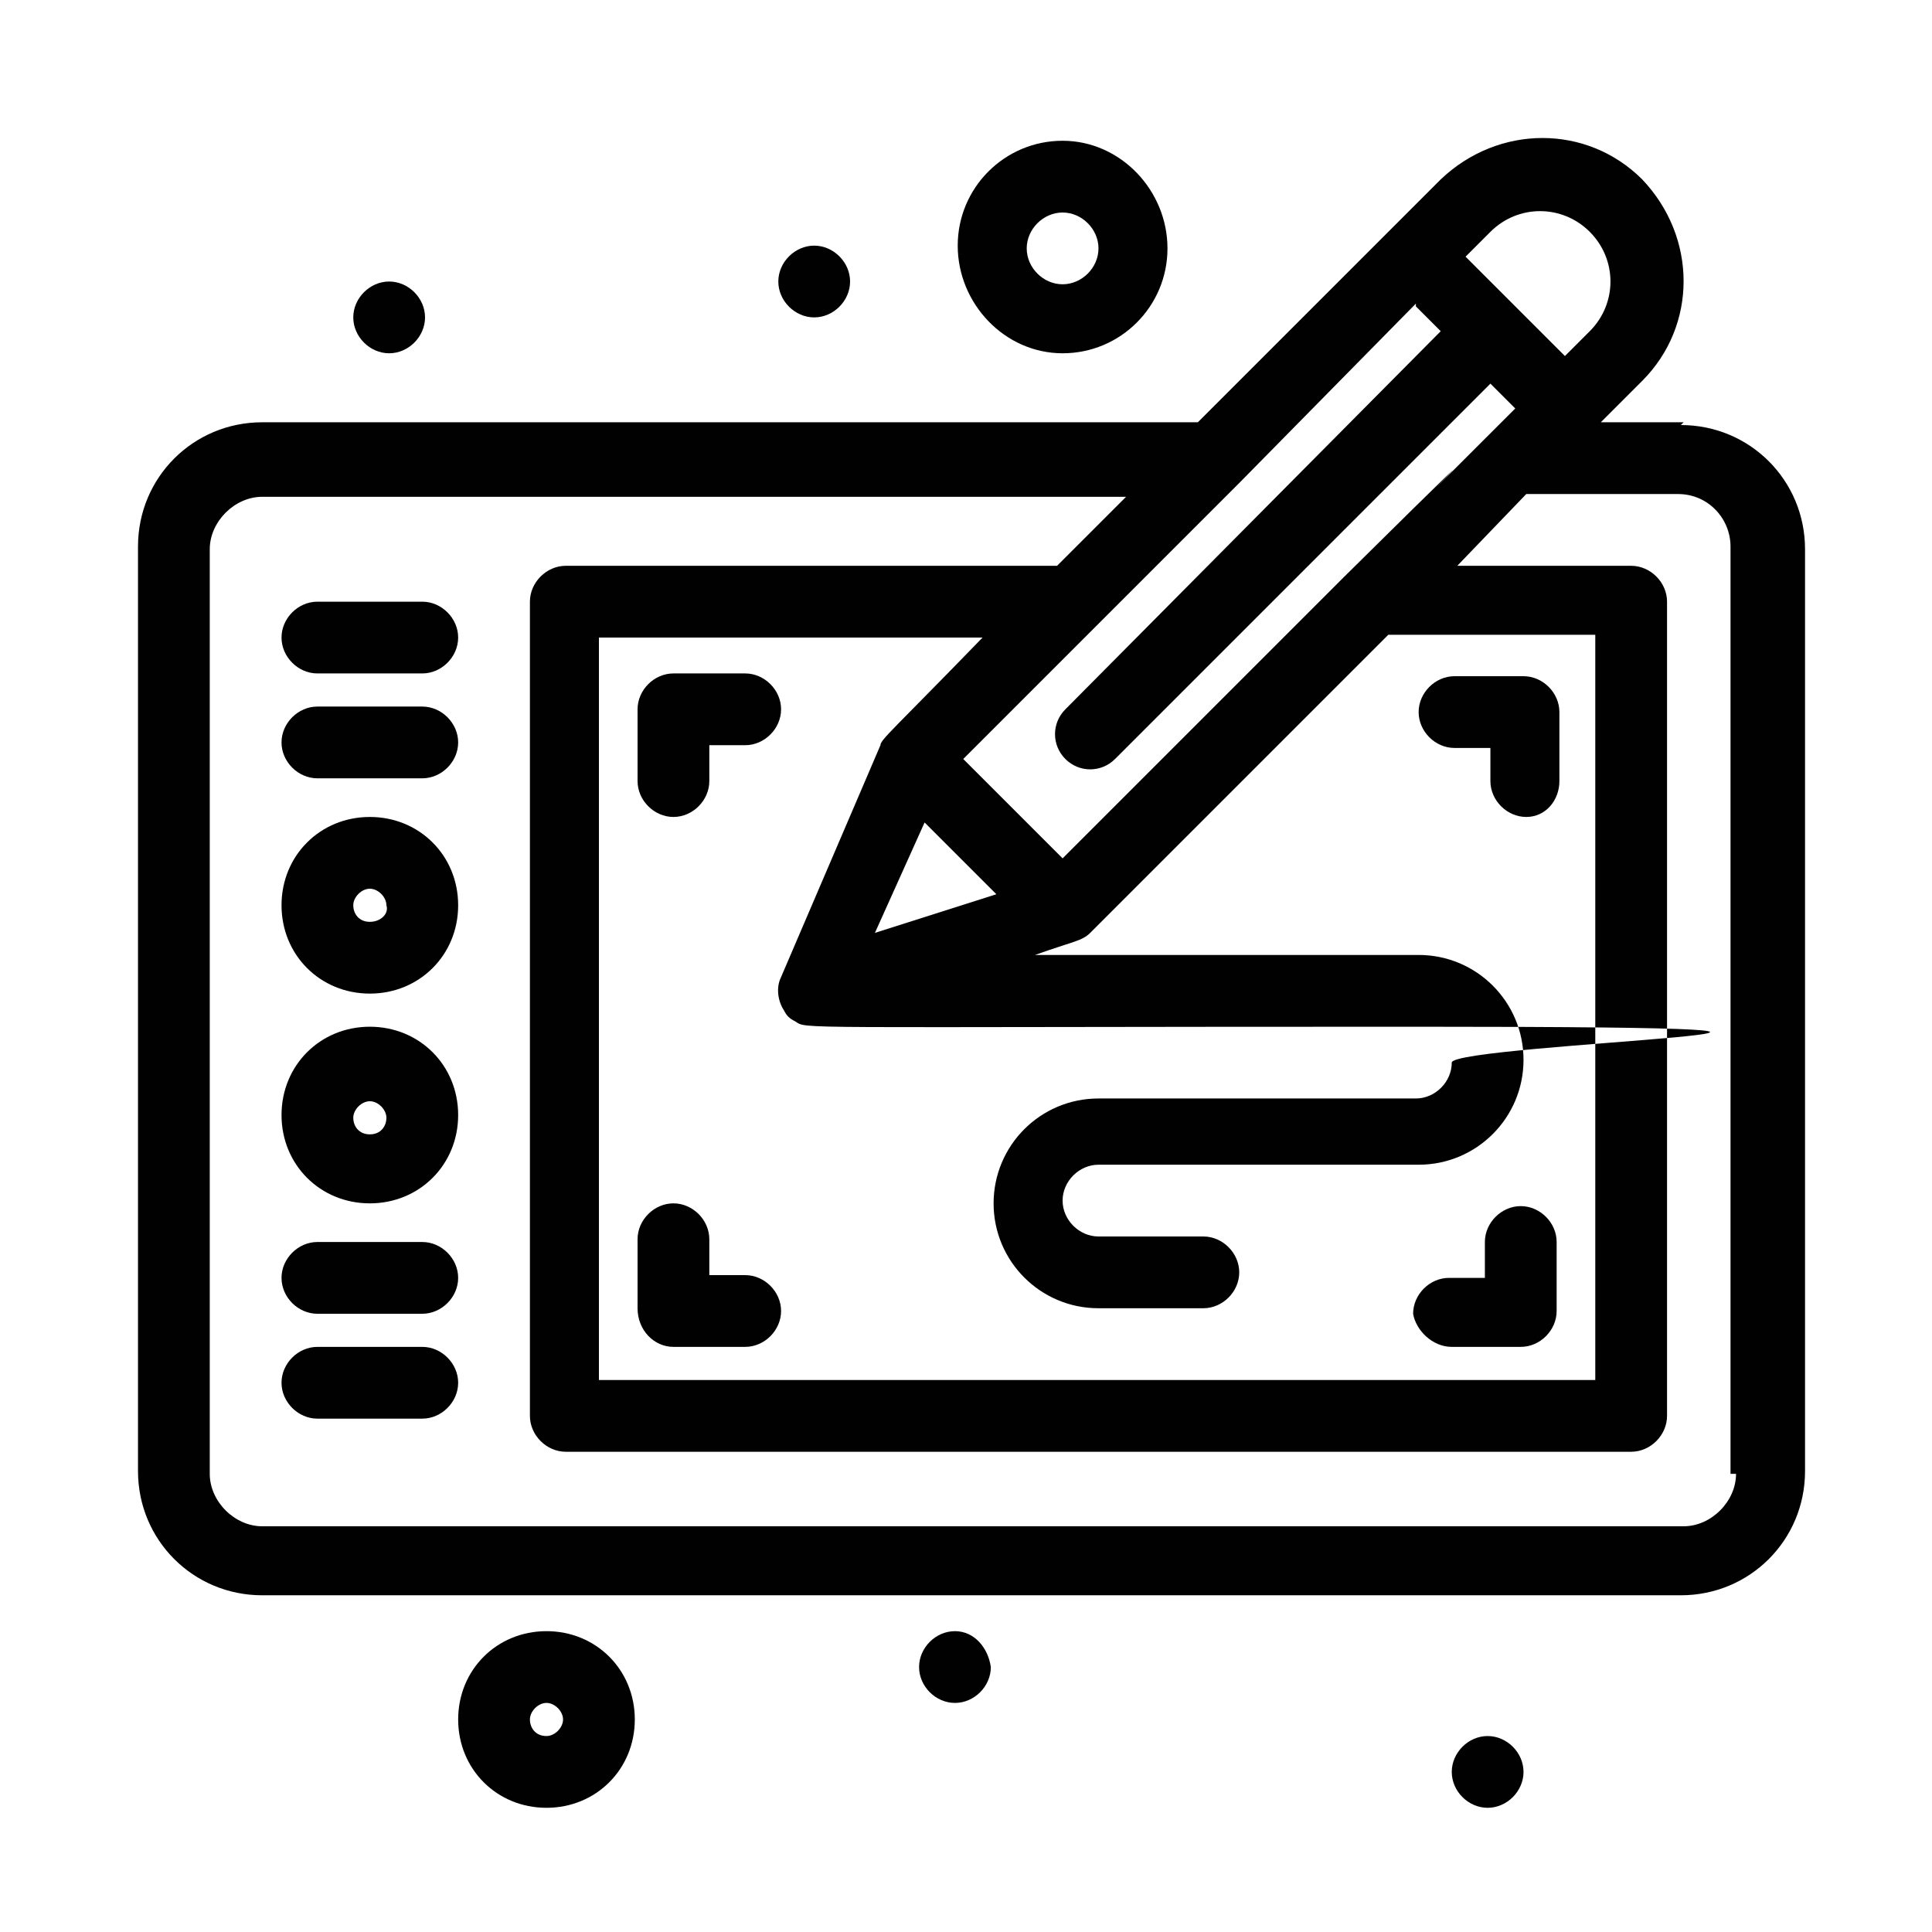
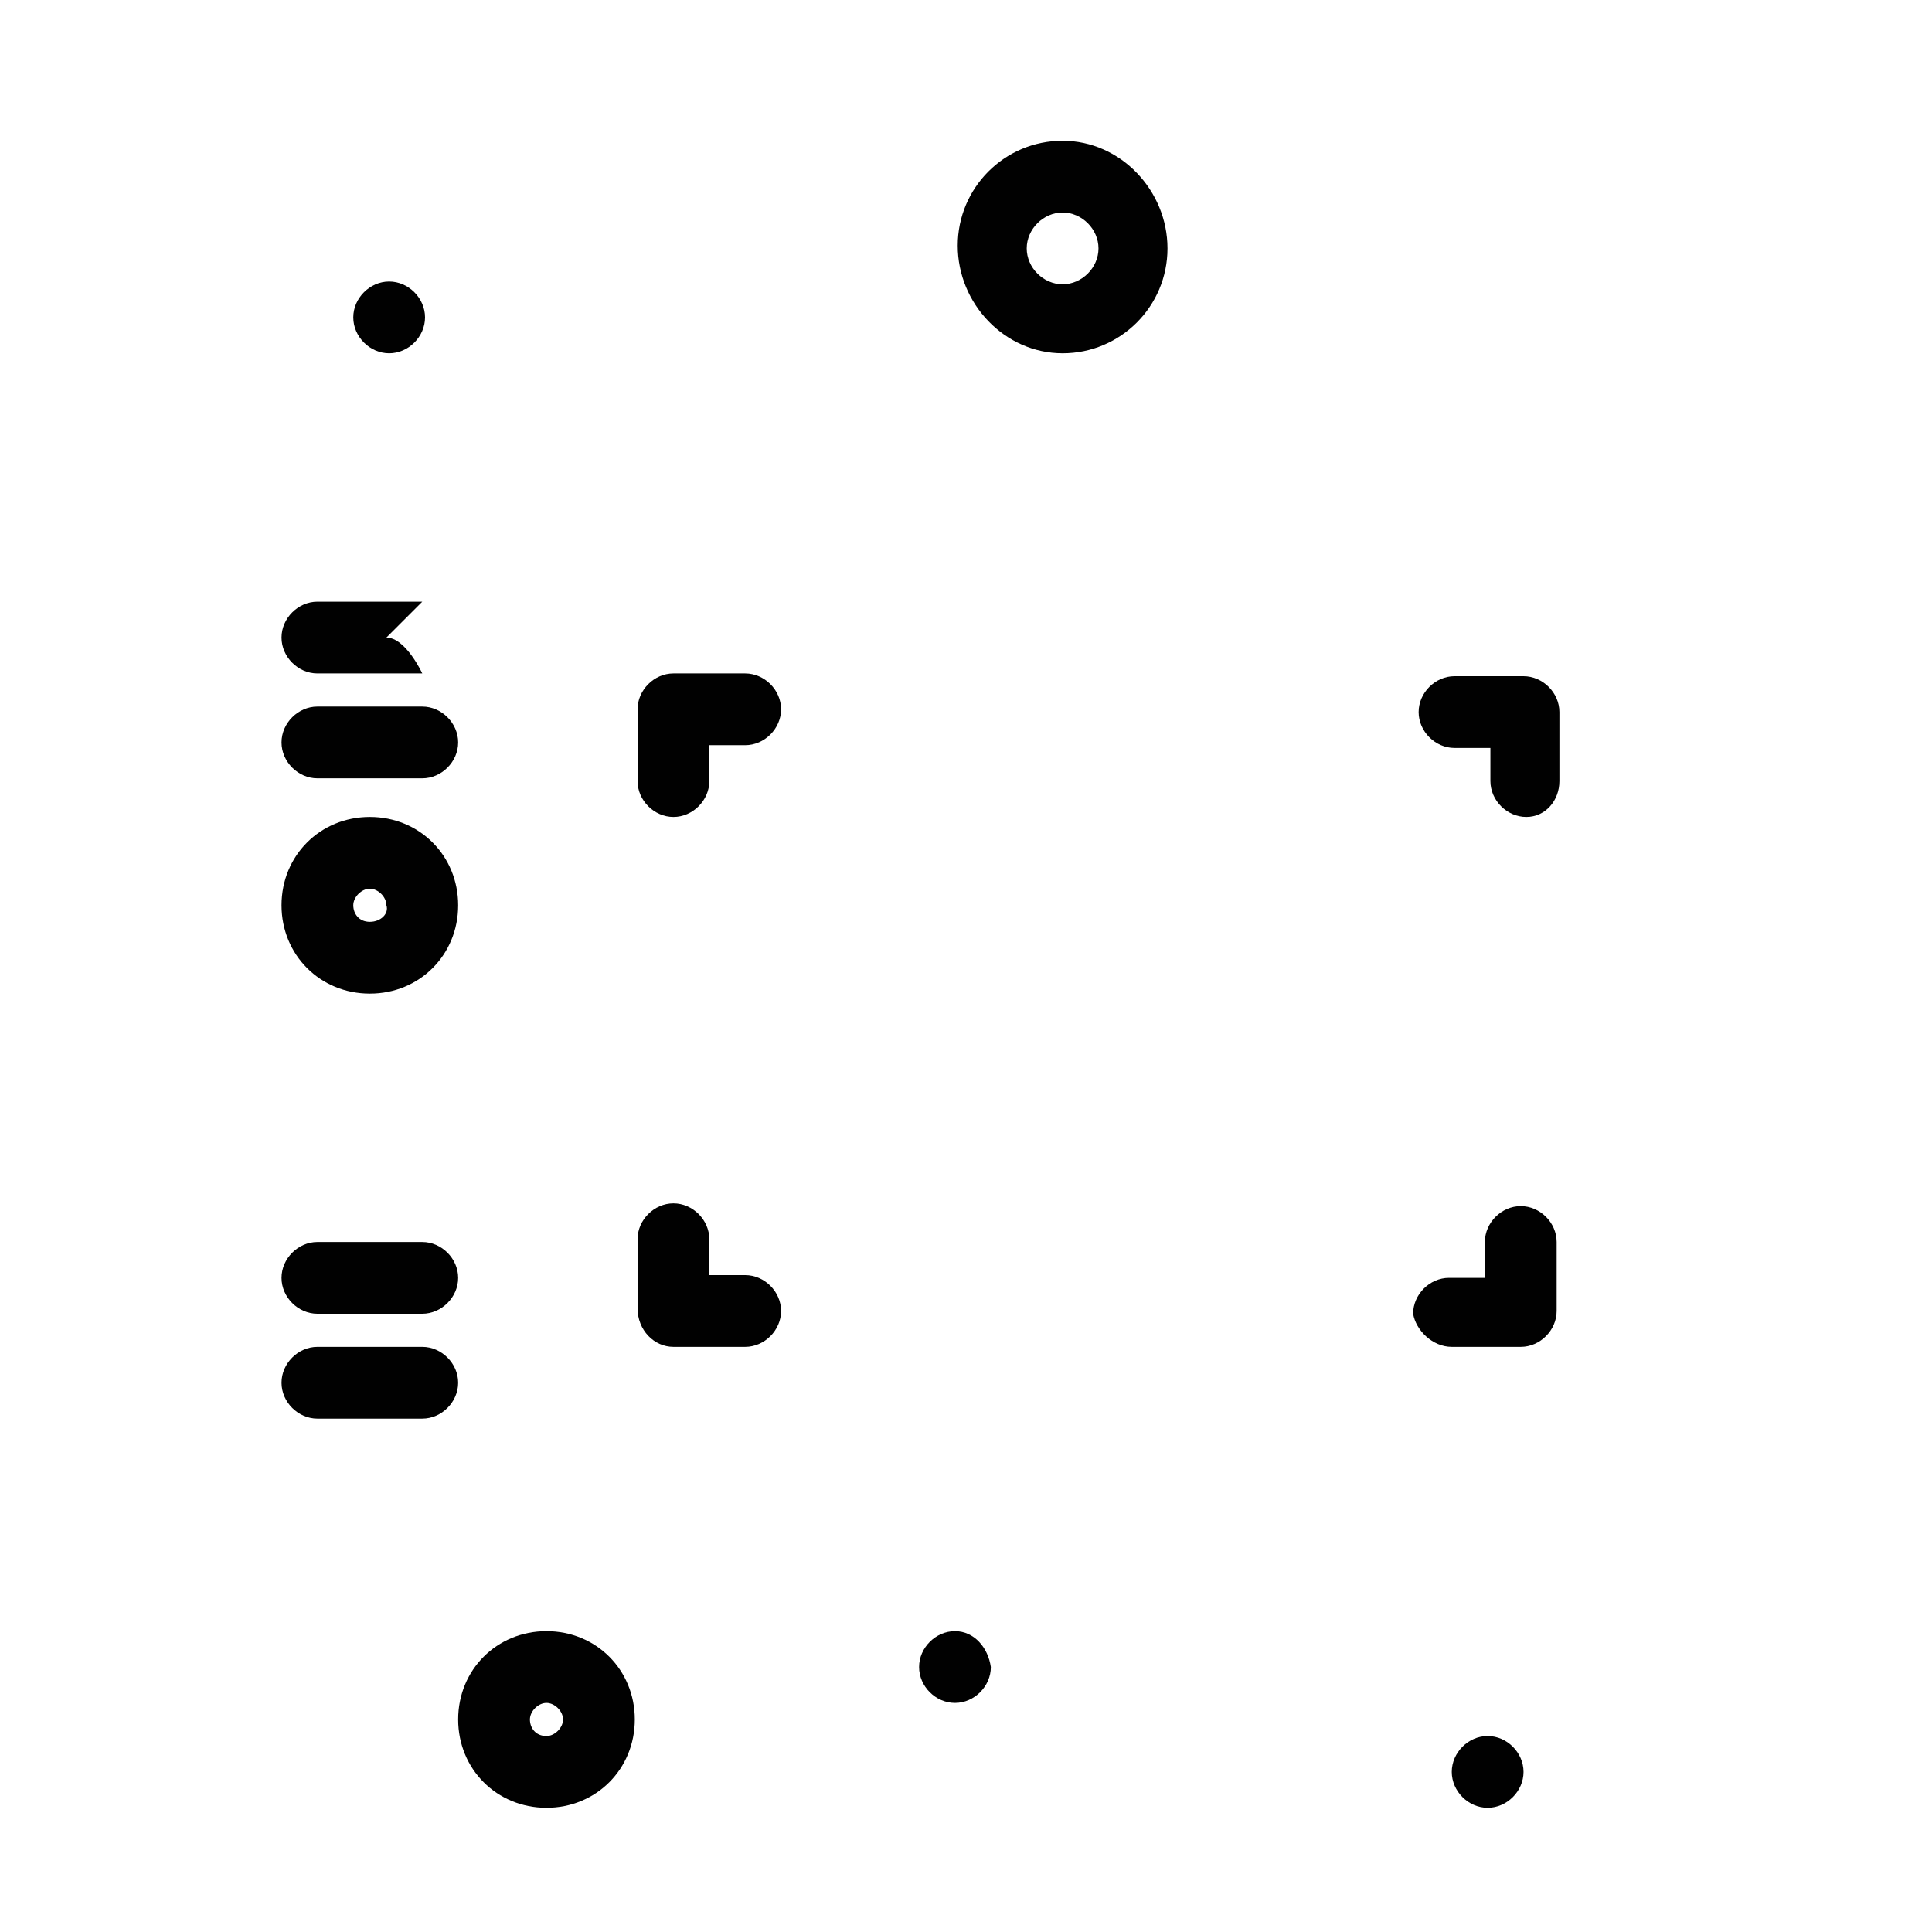
<svg xmlns="http://www.w3.org/2000/svg" version="1.1" viewBox="0 0 70 70">
  <defs>
    <style>
      .cls-1 {
        fill: #010101;
      }
    </style>
  </defs>
  <g>
    <g id="Calque_1">
      <g id="_x36_27_x2C__Graphic_x2C__Tablet_x2C__Art_x2C__Arts_x2C__Paint">
        <g>
          <path class="cls-1" d="M13.4,29.6c-1.8,0-3.2,1.4-3.2,3.2s1.4,3.2,3.2,3.2,3.2-1.4,3.2-3.2-1.4-3.2-3.2-3.2ZM13.4,33.4c-.4,0-.6-.3-.6-.6s.3-.6.6-.6.6.3.6.6c.1.3-.2.6-.6.6Z" />
-           <path class="cls-1" d="M13.4,37.2c-1.8,0-3.2,1.4-3.2,3.2s1.4,3.2,3.2,3.2,3.2-1.4,3.2-3.2-1.4-3.2-3.2-3.2ZM13.4,41.1c-.4,0-.6-.3-.6-.6s.3-.6.6-.6.6.3.6.6-.2.6-.6.6Z" />
          <path class="cls-1" d="M15.3,25.6h-3.8c-.7,0-1.3.6-1.3,1.3s.6,1.3,1.3,1.3h3.8c.7,0,1.3-.6,1.3-1.3s-.6-1.3-1.3-1.3Z" />
-           <path class="cls-1" d="M15.3,21.8h-3.8c-.7,0-1.3.6-1.3,1.3s.6,1.3,1.3,1.3h3.8c.7,0,1.3-.6,1.3-1.3s-.6-1.3-1.3-1.3Z" />
+           <path class="cls-1" d="M15.3,21.8h-3.8c-.7,0-1.3.6-1.3,1.3s.6,1.3,1.3,1.3h3.8s-.6-1.3-1.3-1.3Z" />
          <path class="cls-1" d="M15.3,48.8h-3.8c-.7,0-1.3.6-1.3,1.3s.6,1.3,1.3,1.3h3.8c.7,0,1.3-.6,1.3-1.3s-.6-1.3-1.3-1.3Z" />
          <path class="cls-1" d="M15.3,45h-3.8c-.7,0-1.3.6-1.3,1.3s.6,1.3,1.3,1.3h3.8c.7,0,1.3-.6,1.3-1.3s-.6-1.3-1.3-1.3Z" />
-           <path class="cls-1" d="M29.5,11.5c.7,0,1.3-.6,1.3-1.3s-.6-1.3-1.3-1.3-1.3.6-1.3,1.3.6,1.3,1.3,1.3Z" />
          <path class="cls-1" d="M14.1,12.8c.7,0,1.3-.6,1.3-1.3s-.6-1.3-1.3-1.3-1.3.6-1.3,1.3.6,1.3,1.3,1.3Z" />
          <path class="cls-1" d="M34.6,59.1c-.7,0-1.3.6-1.3,1.3s.6,1.3,1.3,1.3,1.3-.6,1.3-1.3c-.1-.7-.6-1.3-1.3-1.3Z" />
          <path class="cls-1" d="M53.9,62.9c-.7,0-1.3.6-1.3,1.3s.6,1.3,1.3,1.3,1.3-.6,1.3-1.3-.6-1.3-1.3-1.3Z" />
-           <path class="cls-1" d="M61,15.3h-3l1.5-1.5c2-2,2-5.2,0-7.3-2-2-5.2-2-7.3,0l-8.8,8.8H9.5c-2.5,0-4.5,2-4.5,4.5v33.5c0,2.5,2,4.5,4.5,4.5h51.4c2.5,0,4.5-2,4.5-4.5V19.9c0-2.5-2-4.5-4.5-4.5ZM51.3,11.1l.9.9-13.6,13.7c-.5.5-.5,1.3,0,1.8.5.5,1.3.5,1.8,0l13.6-13.6.9.9c-7.2,7.2,2.6-2.6-6.2,6.1h0l-10.2,10.2-3.6-3.6c.1-.1,9.9-9.9,10-10h0l6.4-6.5ZM33.5,29.8l2.6,2.6-4.4,1.4,1.8-4ZM31.9,27h0l-3.6,8.4h0c-.2.4-.1.9.1,1.2h0c.1.2.2.3.4.4.5.3-.7.2,22.5.2s1.3.6,1.3,1.3-.6,1.3-1.3,1.3h-11.5c-2.1,0-3.8,1.7-3.8,3.8s1.7,3.8,3.8,3.8h3.8c.7,0,1.3-.6,1.3-1.3s-.6-1.3-1.3-1.3h-3.8c-.7,0-1.3-.6-1.3-1.3s.6-1.3,1.3-1.3h11.6c2.1,0,3.8-1.7,3.8-3.8s-1.7-3.8-3.8-3.8h-13.9c1.4-.5,1.7-.5,2-.8l10.8-10.8h7.5v27H21.7v-26.9h13.9c-3.2,3.3-3.7,3.7-3.7,3.9ZM57.6,8.4c1,1,1,2.6,0,3.6l-.9.9-3.6-3.6.9-.9c1-1,2.6-1,3.6,0ZM62.9,53.4c0,1-.9,1.9-1.9,1.9H9.5c-1,0-1.9-.9-1.9-1.9V19.9c0-1,.9-1.9,1.9-1.9h31.3l-2.5,2.5h-17.8c-.7,0-1.3.6-1.3,1.3v29.5c0,.7.6,1.3,1.3,1.3h38.6c.7,0,1.3-.6,1.3-1.3v-29.5c0-.7-.6-1.3-1.3-1.3h-6.3l2.5-2.6h5.5c1.1,0,1.9.9,1.9,1.9v33.6h.1Z" />
          <path class="cls-1" d="M19.8,59.1c-1.8,0-3.2,1.4-3.2,3.2s1.4,3.2,3.2,3.2,3.2-1.4,3.2-3.2-1.4-3.2-3.2-3.2ZM19.8,62.9c-.4,0-.6-.3-.6-.6s.3-.6.6-.6.6.3.6.6-.3.6-.6.6Z" />
          <path class="cls-1" d="M38.5,12.8c2.1,0,3.8-1.7,3.8-3.8s-1.7-3.9-3.8-3.9-3.8,1.7-3.8,3.8,1.7,3.9,3.8,3.9ZM38.5,7.7c.7,0,1.3.6,1.3,1.3s-.6,1.3-1.3,1.3-1.3-.6-1.3-1.3.6-1.3,1.3-1.3Z" />
          <path class="cls-1" d="M56.5,28.3v-2.5c0-.7-.6-1.3-1.3-1.3h-2.5c-.7,0-1.3.6-1.3,1.3s.6,1.3,1.3,1.3h1.3v1.2c0,.7.6,1.3,1.3,1.3s1.2-.6,1.2-1.3Z" />
          <path class="cls-1" d="M52.6,48.8h2.5c.7,0,1.3-.6,1.3-1.3v-2.5c0-.7-.6-1.3-1.3-1.3s-1.3.6-1.3,1.3v1.3h-1.3c-.7,0-1.3.6-1.3,1.3.1.6.7,1.2,1.4,1.2Z" />
          <path class="cls-1" d="M24.4,48.8h2.6c.7,0,1.3-.6,1.3-1.3s-.6-1.3-1.3-1.3h-1.3v-1.3c0-.7-.6-1.3-1.3-1.3s-1.3.6-1.3,1.3v2.5c0,.8.6,1.4,1.3,1.4Z" />
          <path class="cls-1" d="M24.4,29.6c.7,0,1.3-.6,1.3-1.3v-1.3h1.3c.7,0,1.3-.6,1.3-1.3s-.6-1.3-1.3-1.3h-2.6c-.7,0-1.3.6-1.3,1.3v2.6c0,.7.6,1.3,1.3,1.3Z" />
        </g>
      </g>
    </g>
  </g>
</svg>